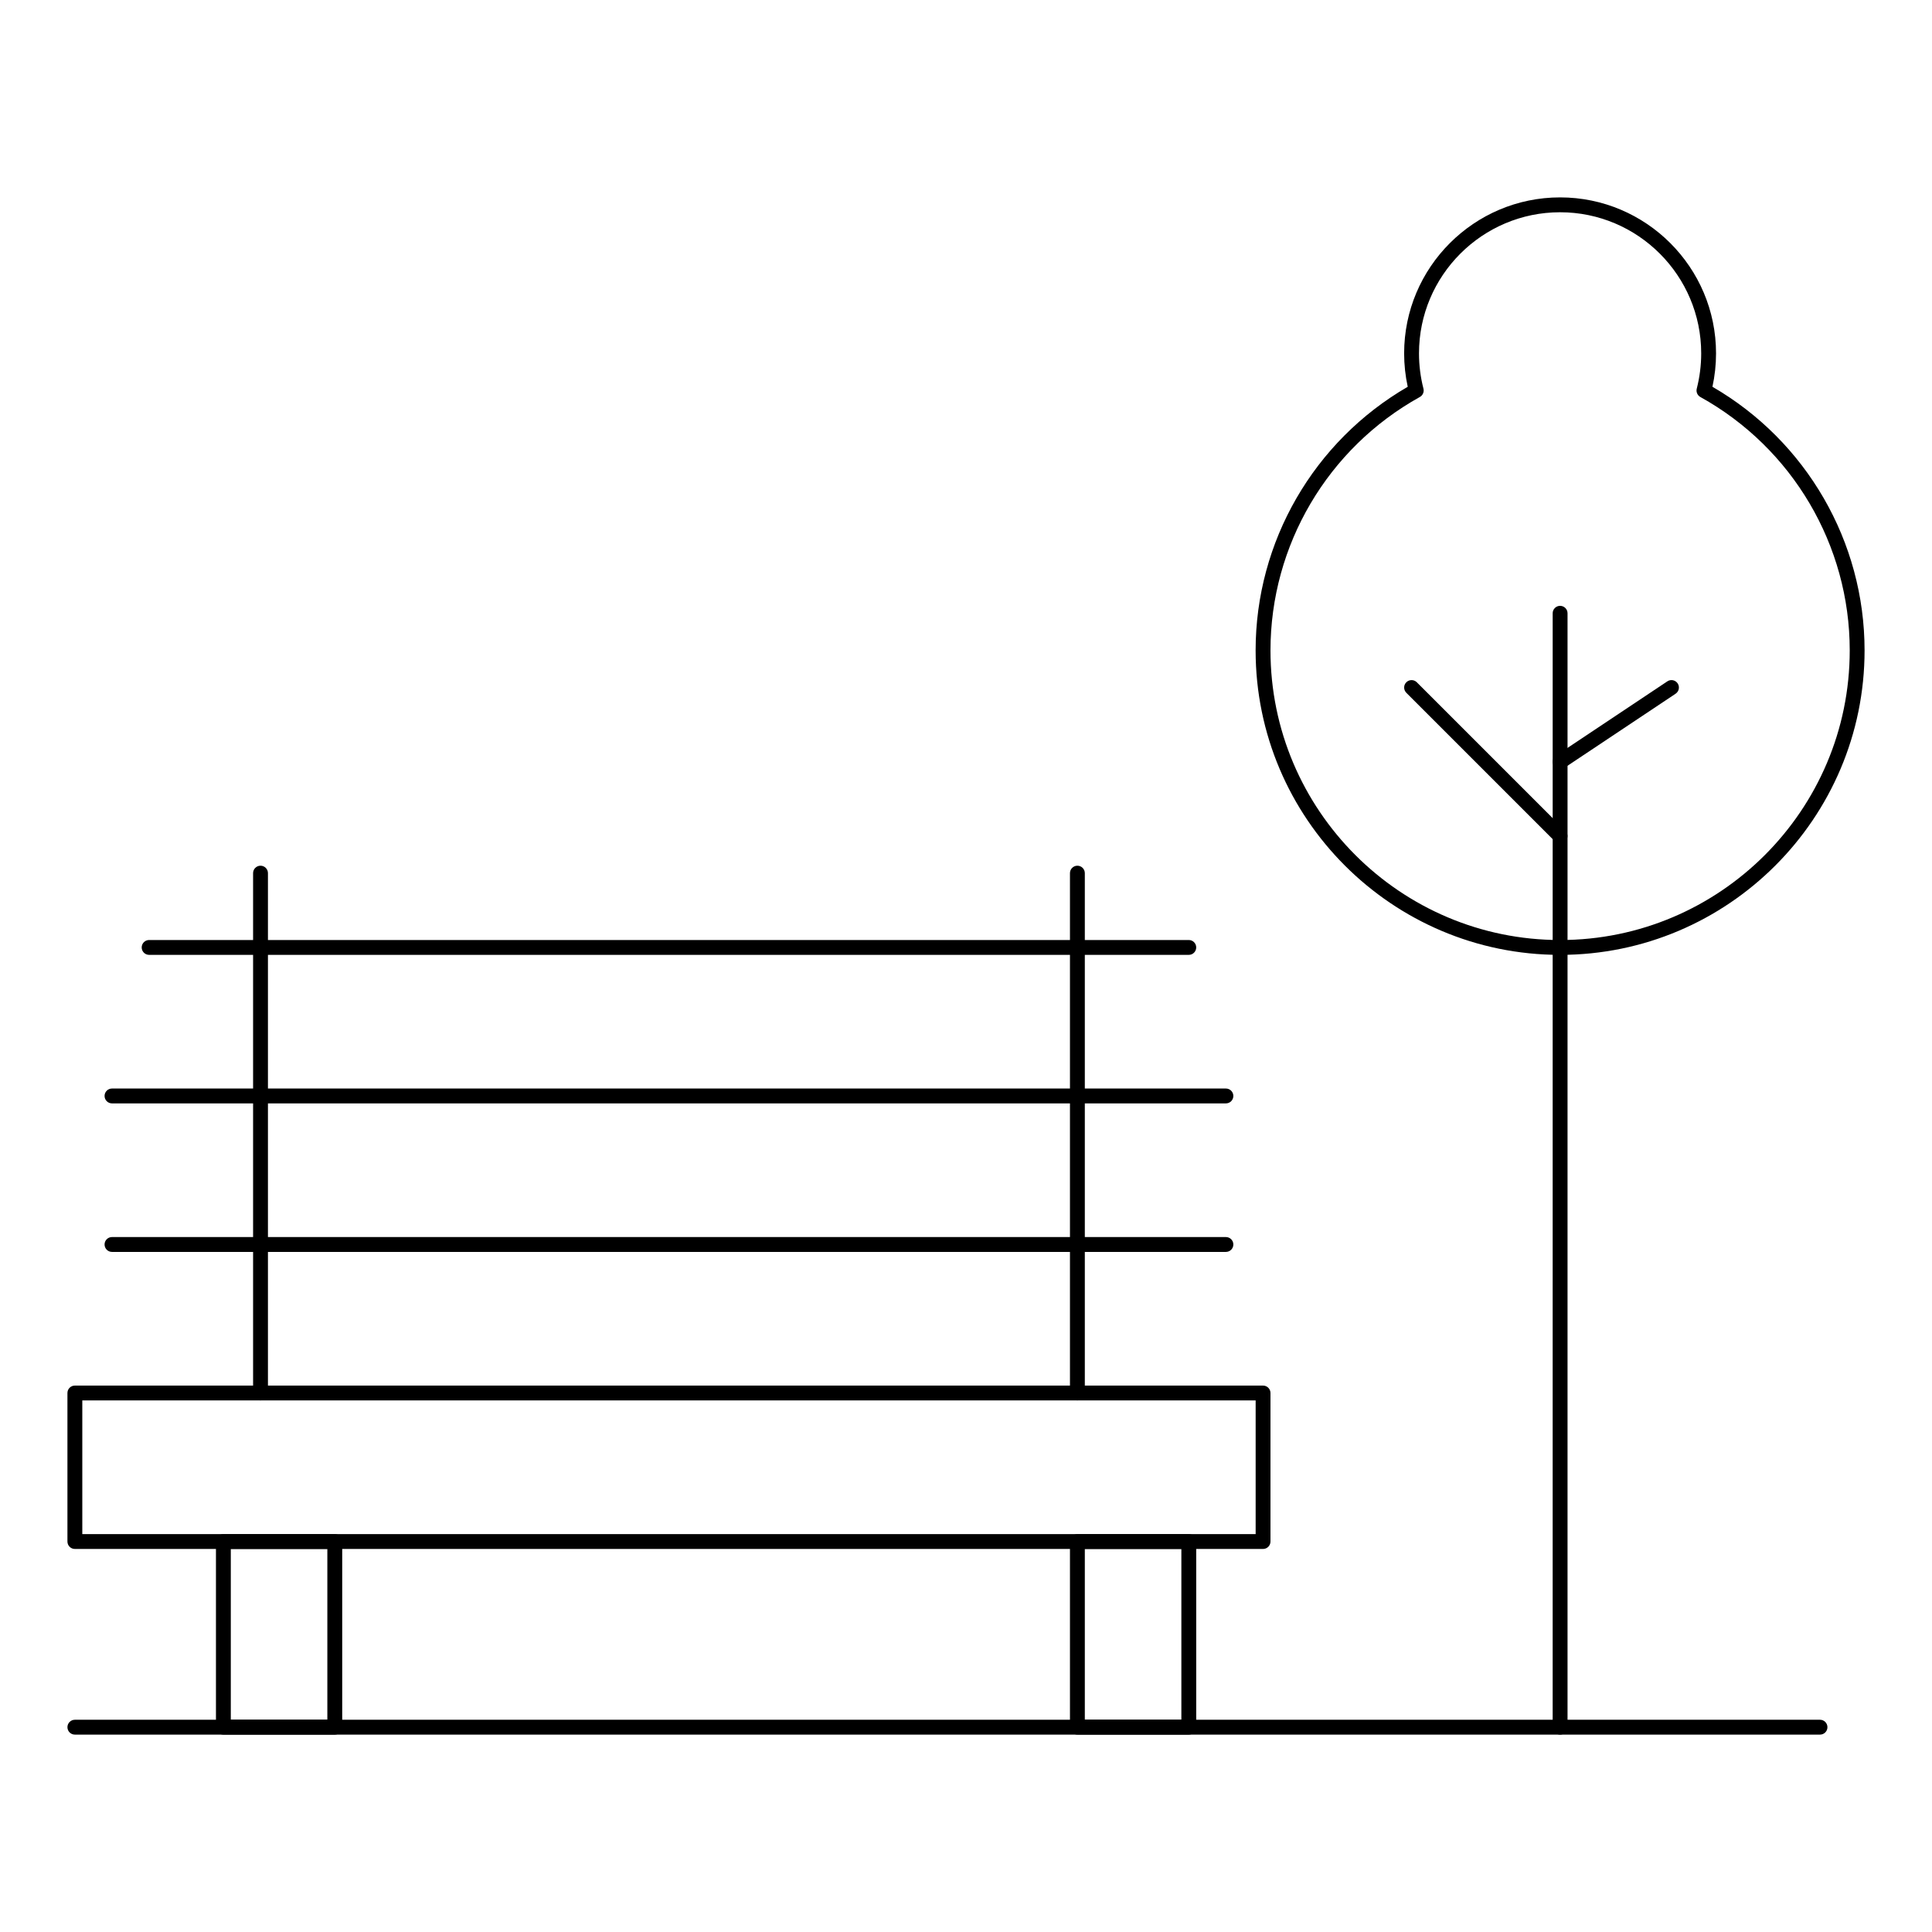
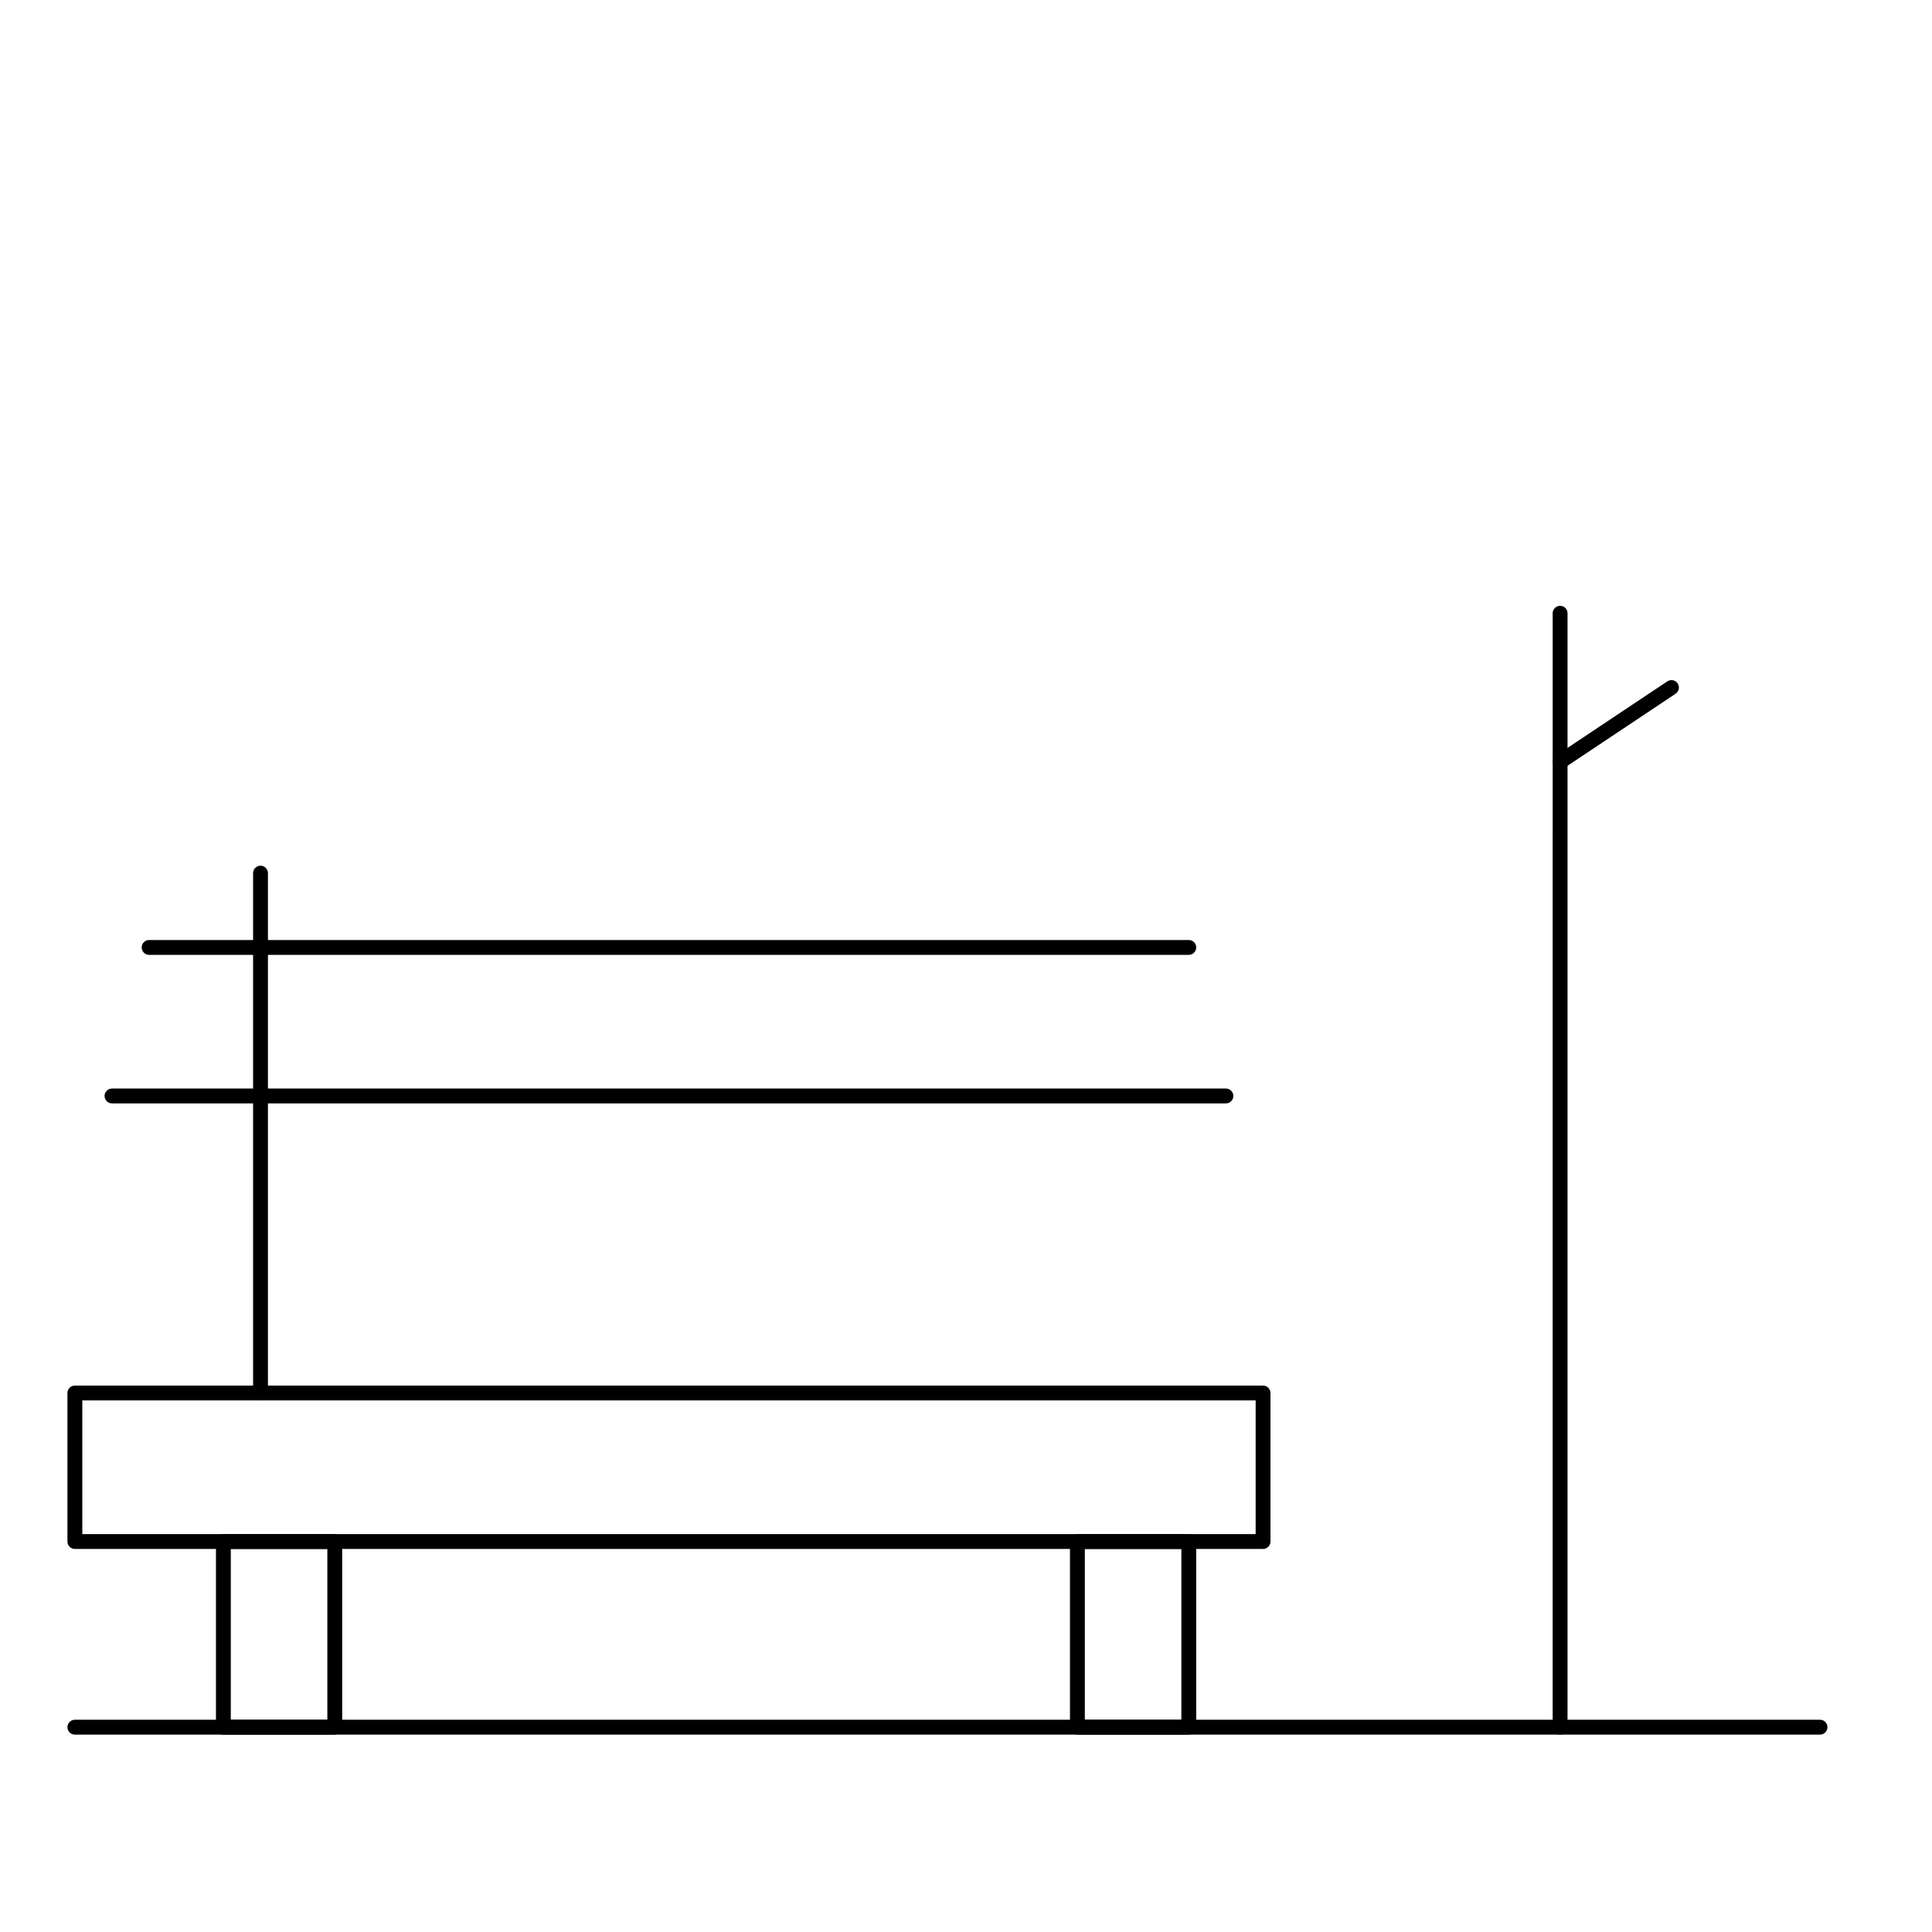
<svg xmlns="http://www.w3.org/2000/svg" fill="#000000" width="800px" height="800px" version="1.1" viewBox="144 144 512 512">
  <g>
    <path d="m478.72 554.49h-314.88c-1.086 0-1.969-0.883-1.969-1.969v-39.359c0-1.086 0.883-1.969 1.969-1.969h314.88c1.086 0 1.969 0.883 1.969 1.969v39.359c0 1.086-0.883 1.969-1.969 1.969zm-312.91-3.938h310.95v-35.426h-310.95z" />
    <path d="m468.88 436.41h-295.2c-1.086 0-1.969-0.883-1.969-1.969s0.883-1.969 1.969-1.969h295.2c1.086 0 1.969 0.883 1.969 1.969s-0.883 1.969-1.969 1.969z" />
    <path d="m459.04 397.05h-275.52c-1.086 0-1.969-0.883-1.969-1.969s0.883-1.969 1.969-1.969h275.52c1.086 0 1.969 0.883 1.969 1.969s-0.883 1.969-1.969 1.969z" />
-     <path d="m468.88 475.77h-295.2c-1.086 0-1.969-0.883-1.969-1.969s0.883-1.969 1.969-1.969h295.2c1.086 0 1.969 0.883 1.969 1.969 0 1.09-0.883 1.969-1.969 1.969z" />
    <path d="m232.72 603.69h-29.52c-1.086 0-1.969-0.883-1.969-1.969v-49.199c0-1.086 0.883-1.969 1.969-1.969h29.52c1.086 0 1.969 0.883 1.969 1.969v49.199c0 1.086-0.883 1.969-1.969 1.969zm-27.555-3.938h25.586v-45.266l-25.586 0.004z" />
    <path d="m459.04 603.69h-29.52c-1.086 0-1.969-0.883-1.969-1.969v-49.199c0-1.086 0.883-1.969 1.969-1.969h29.52c1.086 0 1.969 0.883 1.969 1.969v49.199c0 1.086-0.883 1.969-1.969 1.969zm-27.551-3.938h25.586v-45.266h-25.586z" />
    <path d="m213.04 515.12c-1.086 0-1.969-0.883-1.969-1.969v-137.76c0-1.086 0.883-1.969 1.969-1.969 1.086 0 1.969 0.883 1.969 1.969v137.76c0 1.086-0.883 1.965-1.969 1.965z" />
-     <path d="m429.52 515.12c-1.086 0-1.969-0.883-1.969-1.969v-137.76c0-1.086 0.883-1.969 1.969-1.969 1.086 0 1.969 0.883 1.969 1.969v137.76c0 1.086-0.883 1.965-1.969 1.965z" />
    <path d="m557.44 603.69c-1.086 0-1.969-0.883-1.969-1.969l0.004-295.2c0-1.086 0.883-1.969 1.969-1.969 1.086 0 1.969 0.883 1.969 1.969v295.2c-0.004 1.086-0.887 1.969-1.973 1.969z" />
-     <path d="m557.44 397.05c-44.492 0-80.688-36.195-80.688-80.688 0-28.812 15.41-55.441 40.312-69.859-0.633-2.898-0.953-5.871-0.953-8.863 0-22.789 18.539-41.328 41.328-41.328s41.328 18.539 41.328 41.328c0 2.992-0.32 5.965-0.953 8.859 24.906 14.422 40.316 41.051 40.316 69.863 0 44.492-36.199 80.688-80.691 80.688zm0-196.8c-20.617 0-37.391 16.773-37.391 37.391 0 3.168 0.398 6.312 1.18 9.352 0.223 0.867-0.168 1.777-0.953 2.211-24.418 13.547-39.586 39.277-39.586 67.16 0 42.32 34.43 76.754 76.754 76.754 42.32 0 76.754-34.43 76.754-76.754 0-27.879-15.168-53.613-39.586-67.156-0.785-0.434-1.176-1.344-0.953-2.211 0.777-3.035 1.176-6.184 1.176-9.355 0-20.617-16.773-37.391-37.395-37.391z" />
-     <path d="m557.44 367.53c-0.504 0-1.008-0.191-1.391-0.578l-39.359-39.359c-0.77-0.77-0.77-2.016 0-2.781 0.77-0.77 2.016-0.77 2.781 0l39.359 39.359c0.77 0.77 0.77 2.016 0 2.781-0.383 0.387-0.887 0.578-1.391 0.578z" />
    <path d="m557.44 347.85c-0.637 0-1.258-0.309-1.641-0.875-0.602-0.906-0.359-2.125 0.547-2.731l29.52-19.68c0.906-0.605 2.125-0.359 2.731 0.547 0.602 0.906 0.359 2.125-0.547 2.731l-29.52 19.68c-0.336 0.219-0.715 0.328-1.09 0.328z" />
    <path d="m626.32 603.69h-462.48c-1.086 0-1.969-0.883-1.969-1.969s0.883-1.969 1.969-1.969h462.48c1.086 0 1.969 0.883 1.969 1.969 0.004 1.086-0.879 1.969-1.965 1.969z" />
  </g>
</svg>